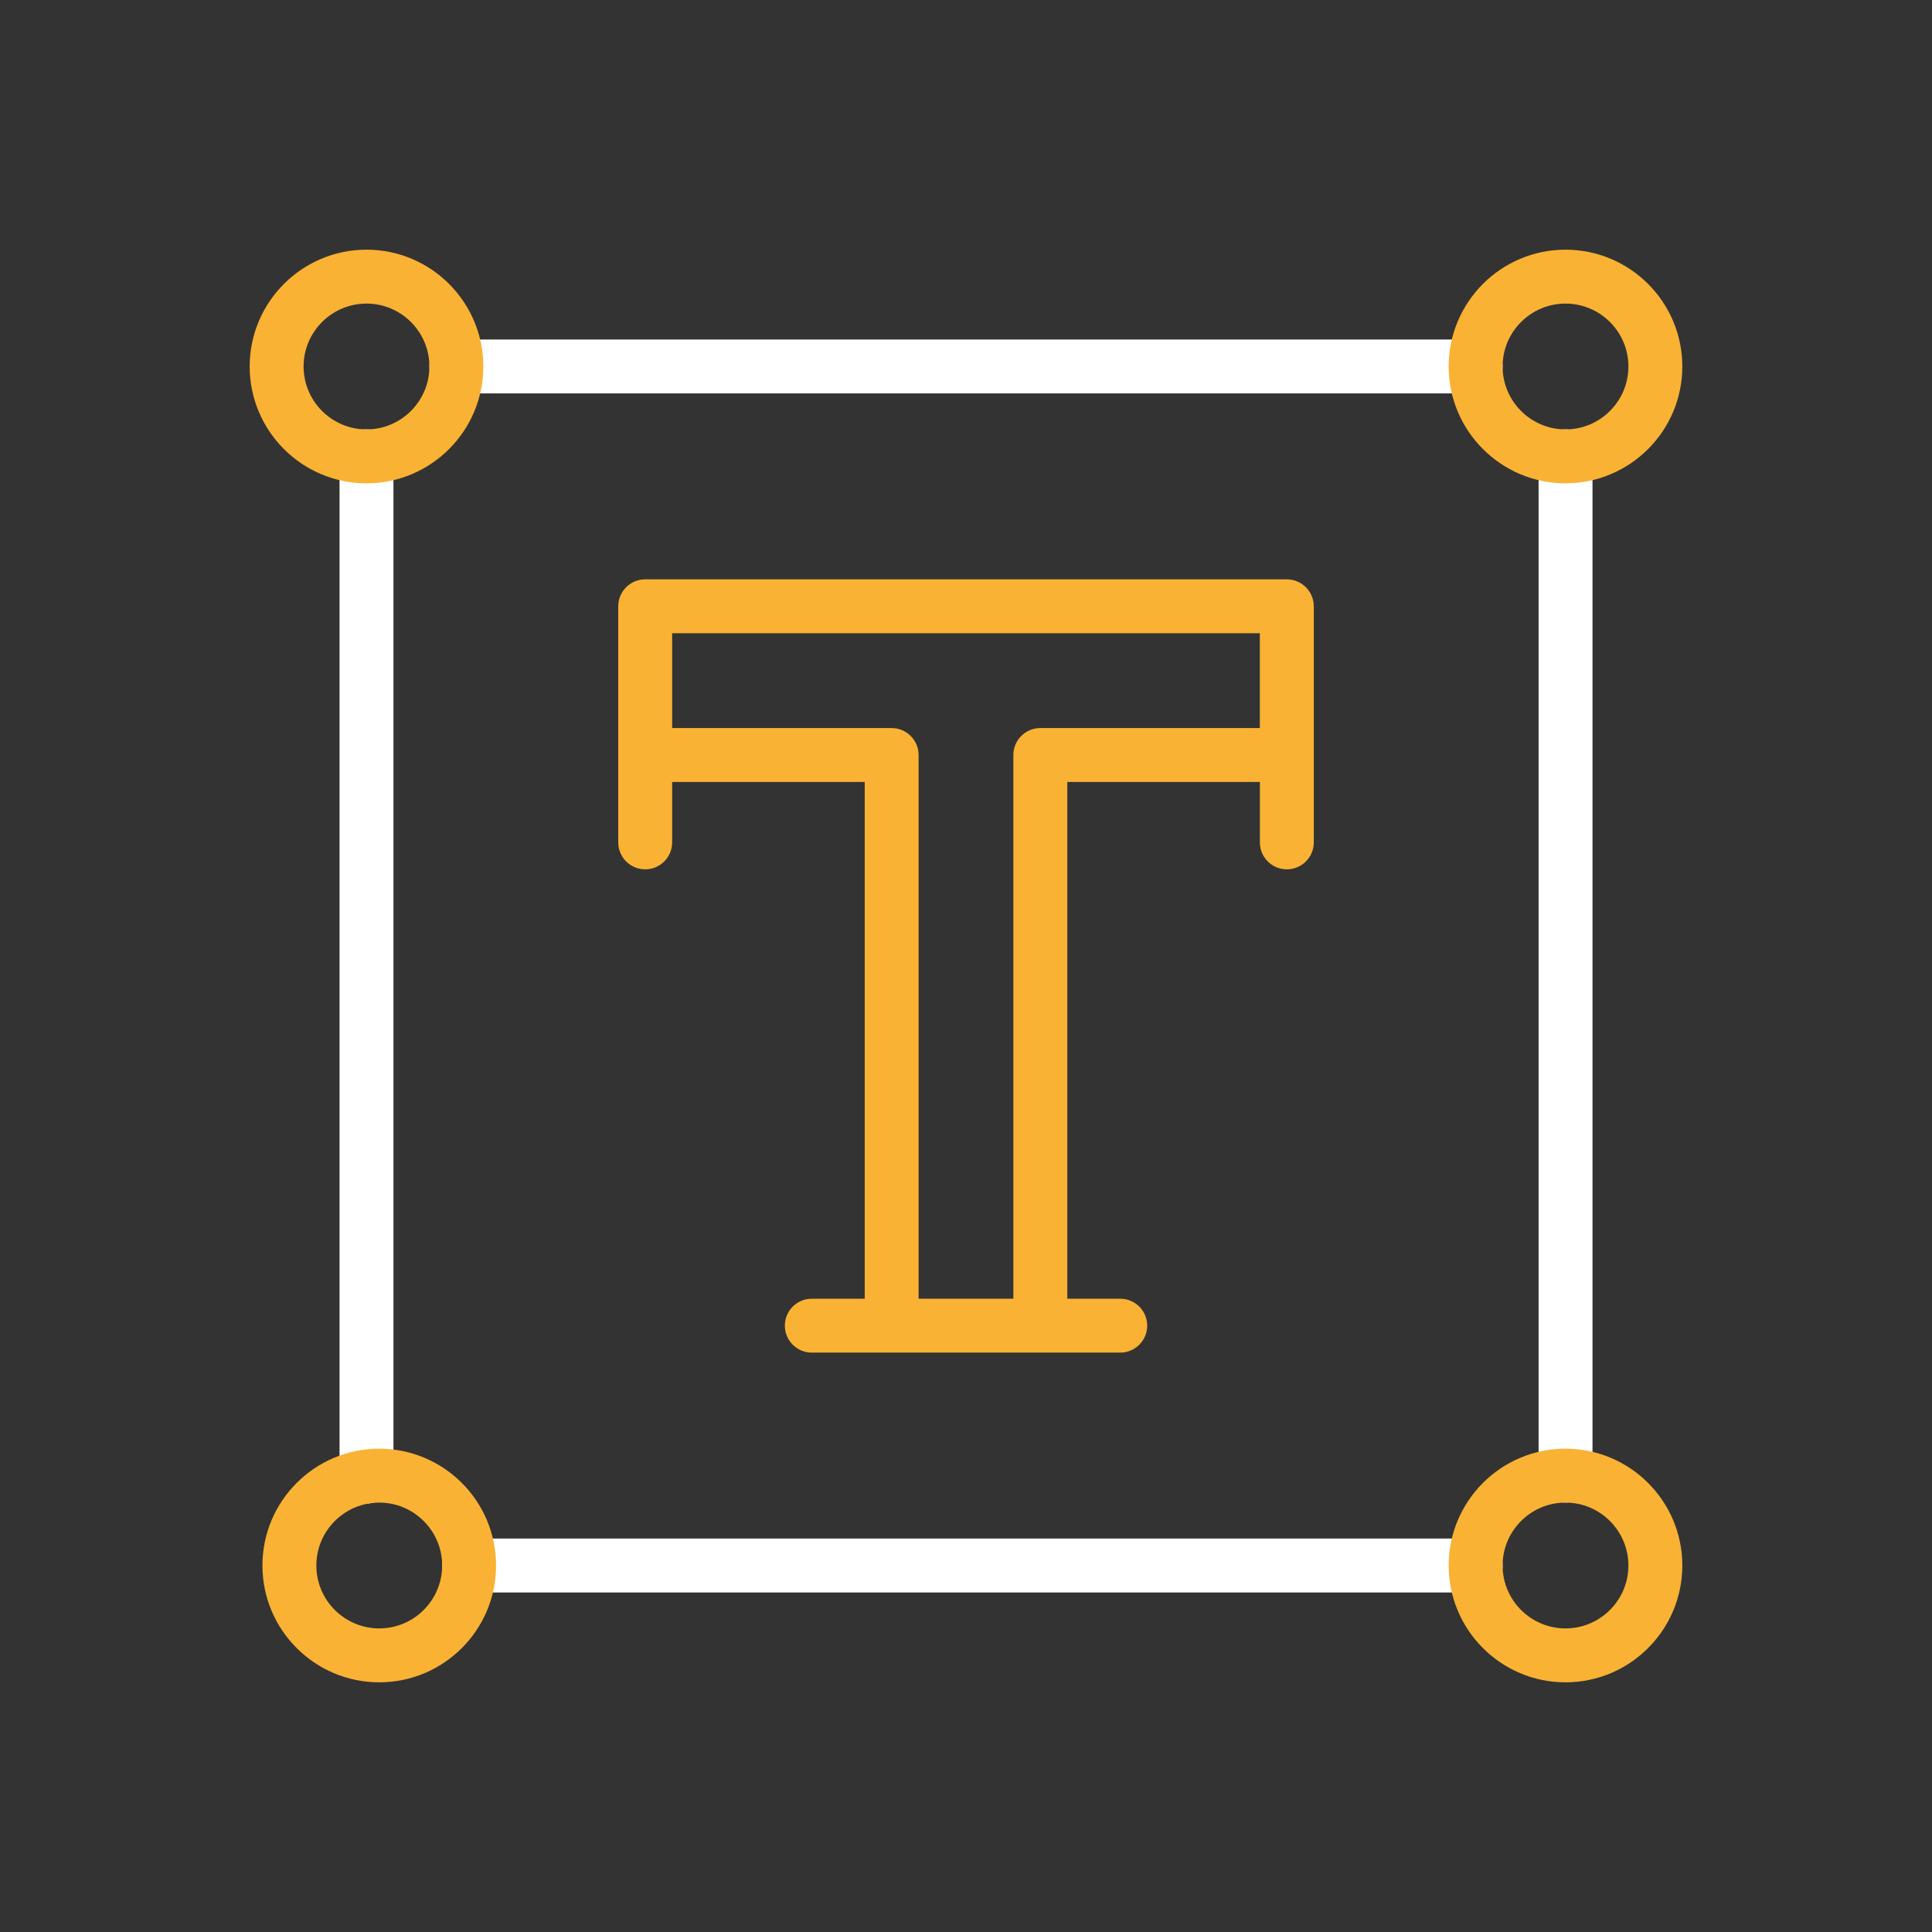
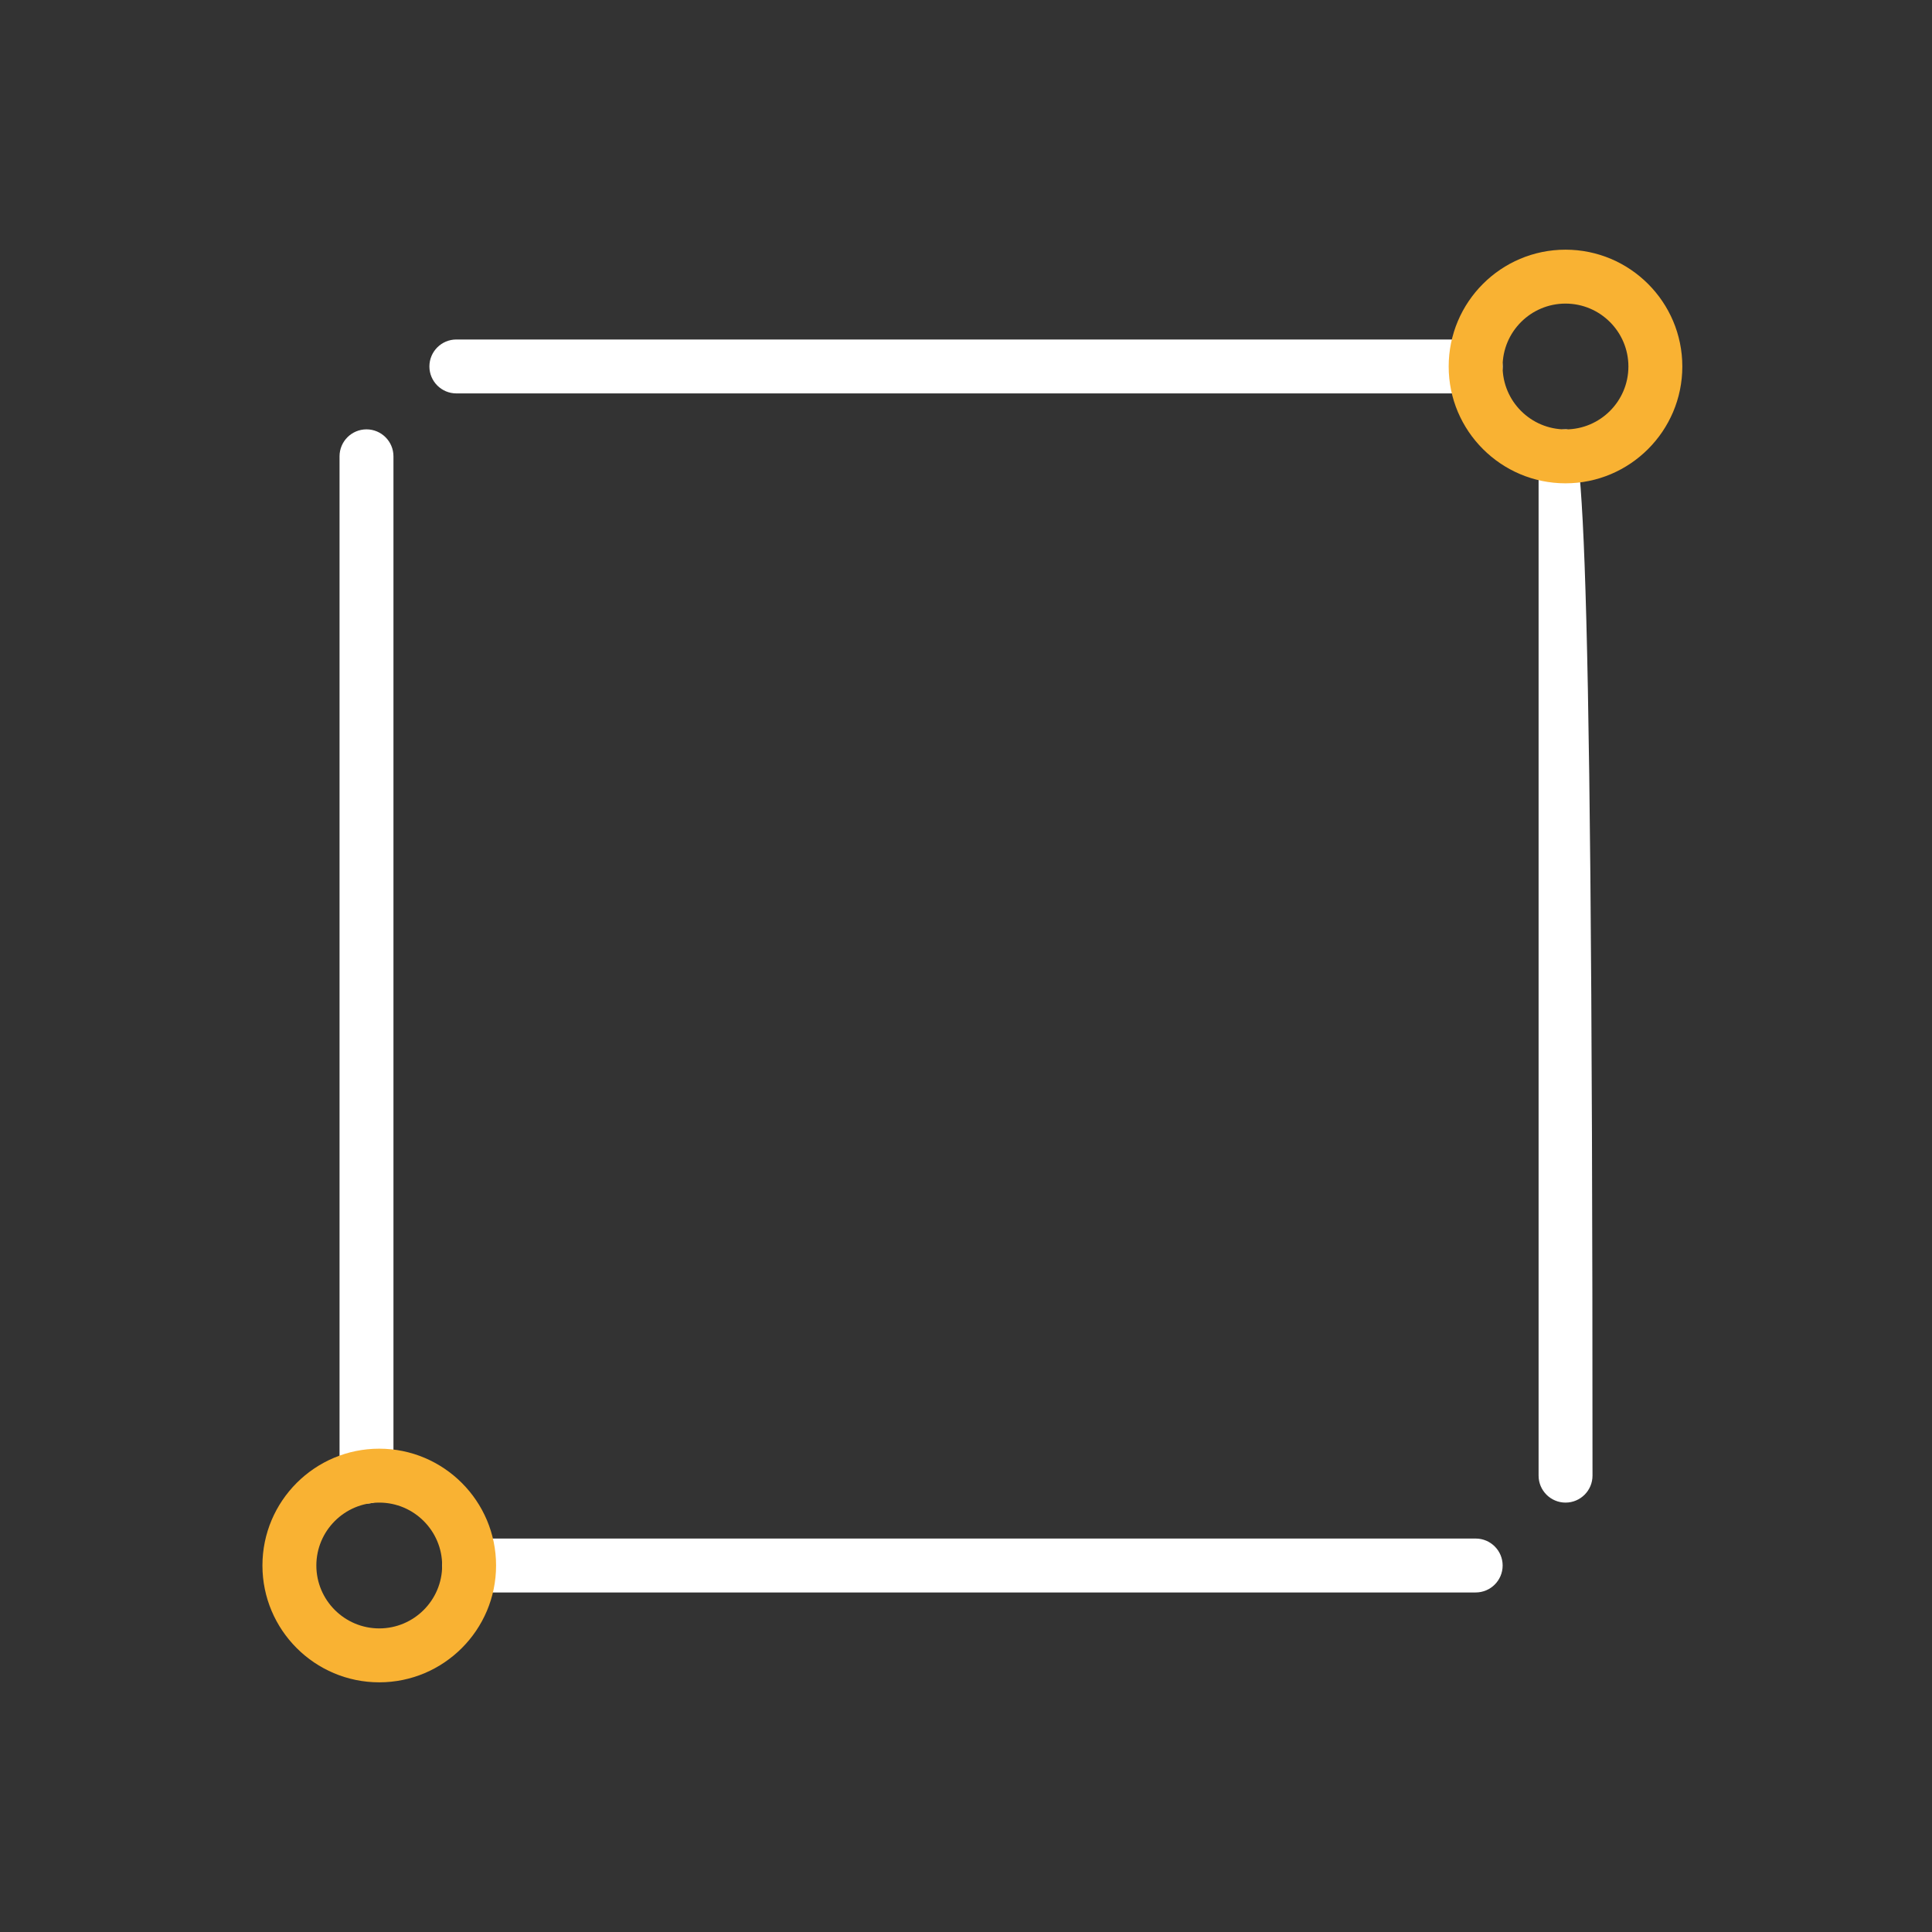
<svg xmlns="http://www.w3.org/2000/svg" version="1.1" id="Warstwa_1" x="0px" y="0px" viewBox="0 0 430 430" style="enable-background:new 0 0 430 430;" xml:space="preserve">
  <rect x="0" y="0" width="430" height="430" fill="#333333" stroke="none" />
  <style type="text/css">
	.st0{fill:#f9b233;}
	.st1{fill:#ffffff;}
	.st2{fill:none;}
	.st3{fill:#00A689;}
</style>
  <g>
    <g>
      <path class="st1" d="M328.44,75.56H101.57c-3.31,0-6,2.69-6,6s2.69,6,6,6h226.87c3.31,0,6-2.69,6-6S331.75,75.56,328.44,75.56z" />
      <path class="st1" d="M328.44,342.43H104.42c-3.31,0-6,2.69-6,6s2.69,6,6,6h224.02c3.31,0,6-2.69,6-6S331.75,342.43,328.44,342.43z    " />
      <path class="st1" d="M81.57,95.56c-3.31,0-6,2.69-6,6v227.08c0,3.31,2.69,6,6,6s6-2.69,6-6V101.56    C87.57,98.25,84.88,95.56,81.57,95.56z" />
-       <path class="st1" d="M348.44,95.56c-3.31,0-6,2.69-6,6v226.87c0,3.31,2.69,6,6,6s6-2.69,6-6V101.56    C354.44,98.25,351.75,95.56,348.44,95.56z" />
+       <path class="st1" d="M348.44,95.56c-3.31,0-6,2.69-6,6v226.87c0,3.31,2.69,6,6,6s6-2.69,6-6C354.44,98.25,351.75,95.56,348.44,95.56z" />
    </g>
    <g>
      <path class="st0" d="M348.43,107.57c14.34,0,26-11.66,26-26s-11.66-26-26-26s-26,11.66-26,26S334.1,107.57,348.43,107.57z     M348.43,67.57c7.72,0,14,6.28,14,14s-6.28,14-14,14s-14-6.28-14-14S340.71,67.57,348.43,67.57z" />
-       <path class="st0" d="M81.57,107.57c14.34,0,26-11.66,26-26s-11.66-26-26-26s-26,11.66-26,26S67.23,107.57,81.57,107.57z     M81.57,67.57c7.72,0,14,6.28,14,14s-6.28,14-14,14s-14-6.28-14-14S73.85,67.57,81.57,67.57z" />
      <path class="st0" d="M84.41,322.43c-14.34,0-26,11.66-26,26s11.66,26,26,26s26-11.66,26-26S98.75,322.43,84.41,322.43z     M84.41,362.43c-7.72,0-14-6.28-14-14s6.28-14,14-14s14,6.28,14,14S92.13,362.43,84.41,362.43z" />
-       <path class="st0" d="M348.43,322.43c-14.34,0-26,11.66-26,26s11.66,26,26,26s26-11.66,26-26S362.77,322.43,348.43,322.43z     M348.43,362.43c-7.72,0-14-6.28-14-14s6.28-14,14-14s14,6.28,14,14S356.15,362.43,348.43,362.43z" />
-       <path class="st0" d="M286.4,128.94H143.6c-3.31,0-6,2.69-6,6v33.1v19.45c0,3.31,2.69,6,6,6s6-2.69,6-6v-13.45h42.86v115.01h-11.78    c-3.31,0-6,2.69-6,6s2.69,6,6,6h17.78h33.09h17.78c3.31,0,6-2.69,6-6s-2.69-6-6-6h-11.78V174.04h42.86v13.45c0,3.31,2.69,6,6,6    s6-2.69,6-6v-19.45v0v-33.1C292.4,131.63,289.72,128.94,286.4,128.94z M280.4,162.04h-48.86c-3.31,0-6,2.69-6,6v121.01h-21.09    V168.04c0-3.31-2.69-6-6-6H149.6v-21.1H280.4V162.04z" />
    </g>
  </g>
</svg>